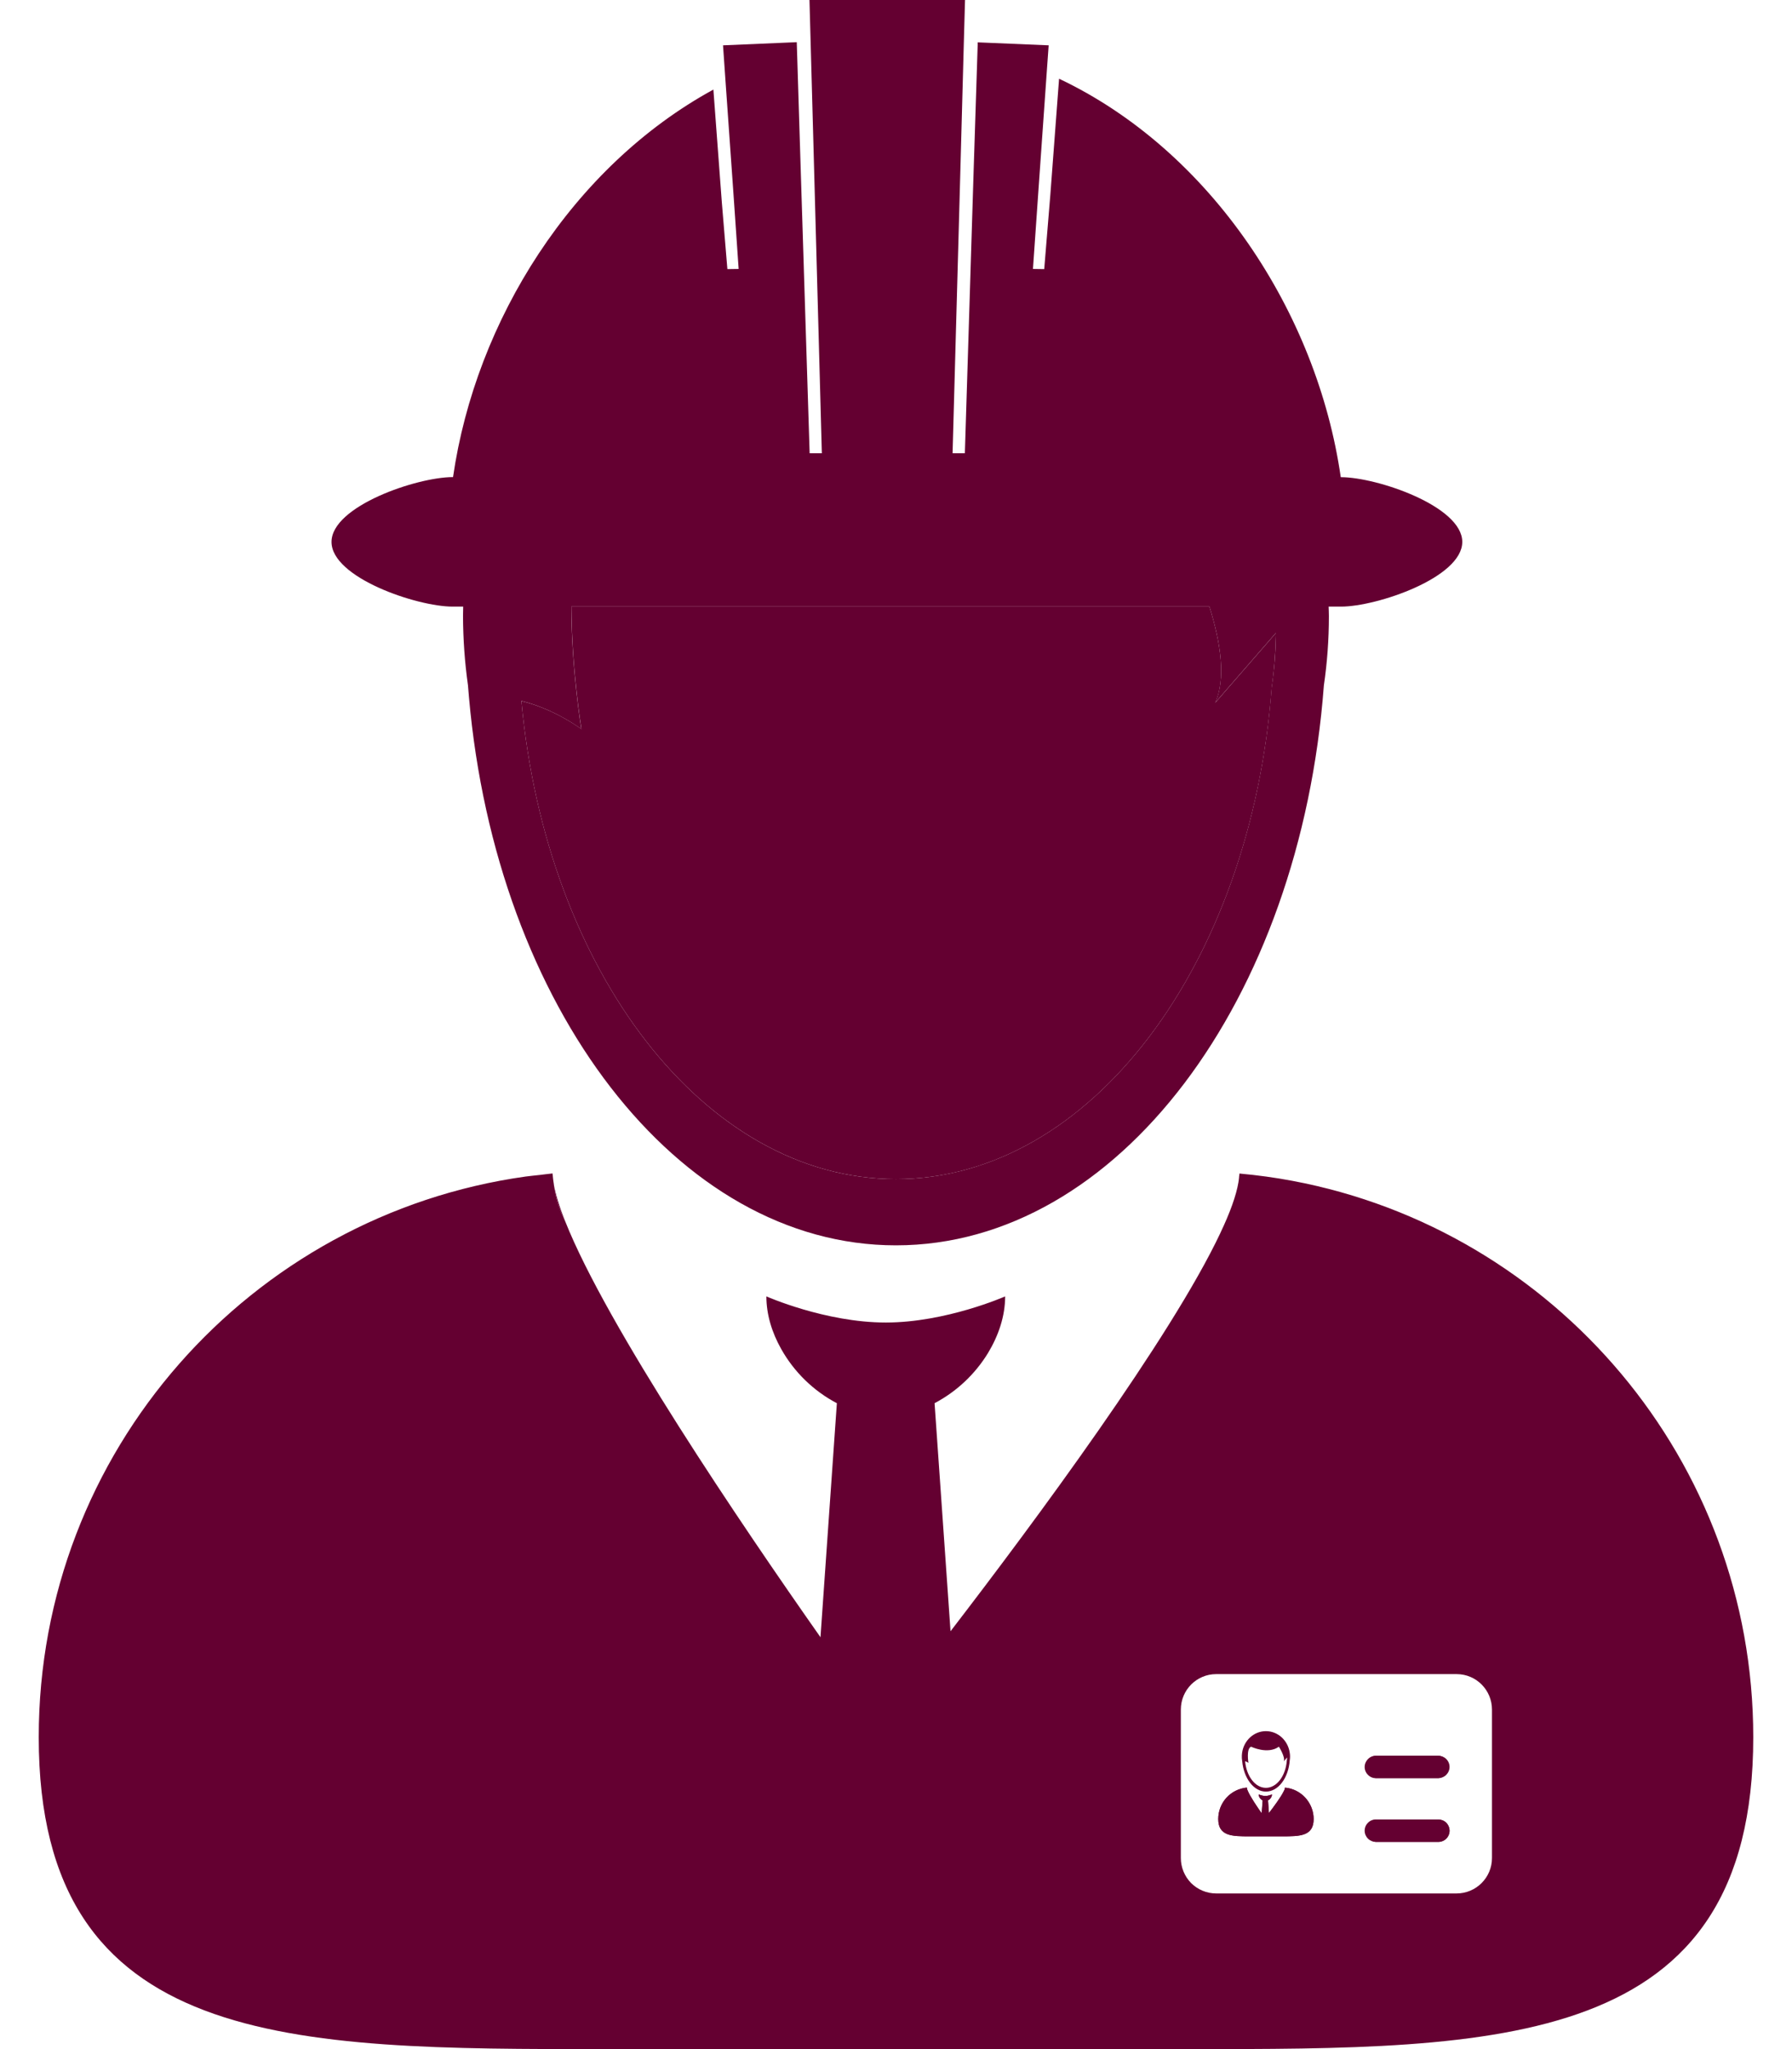
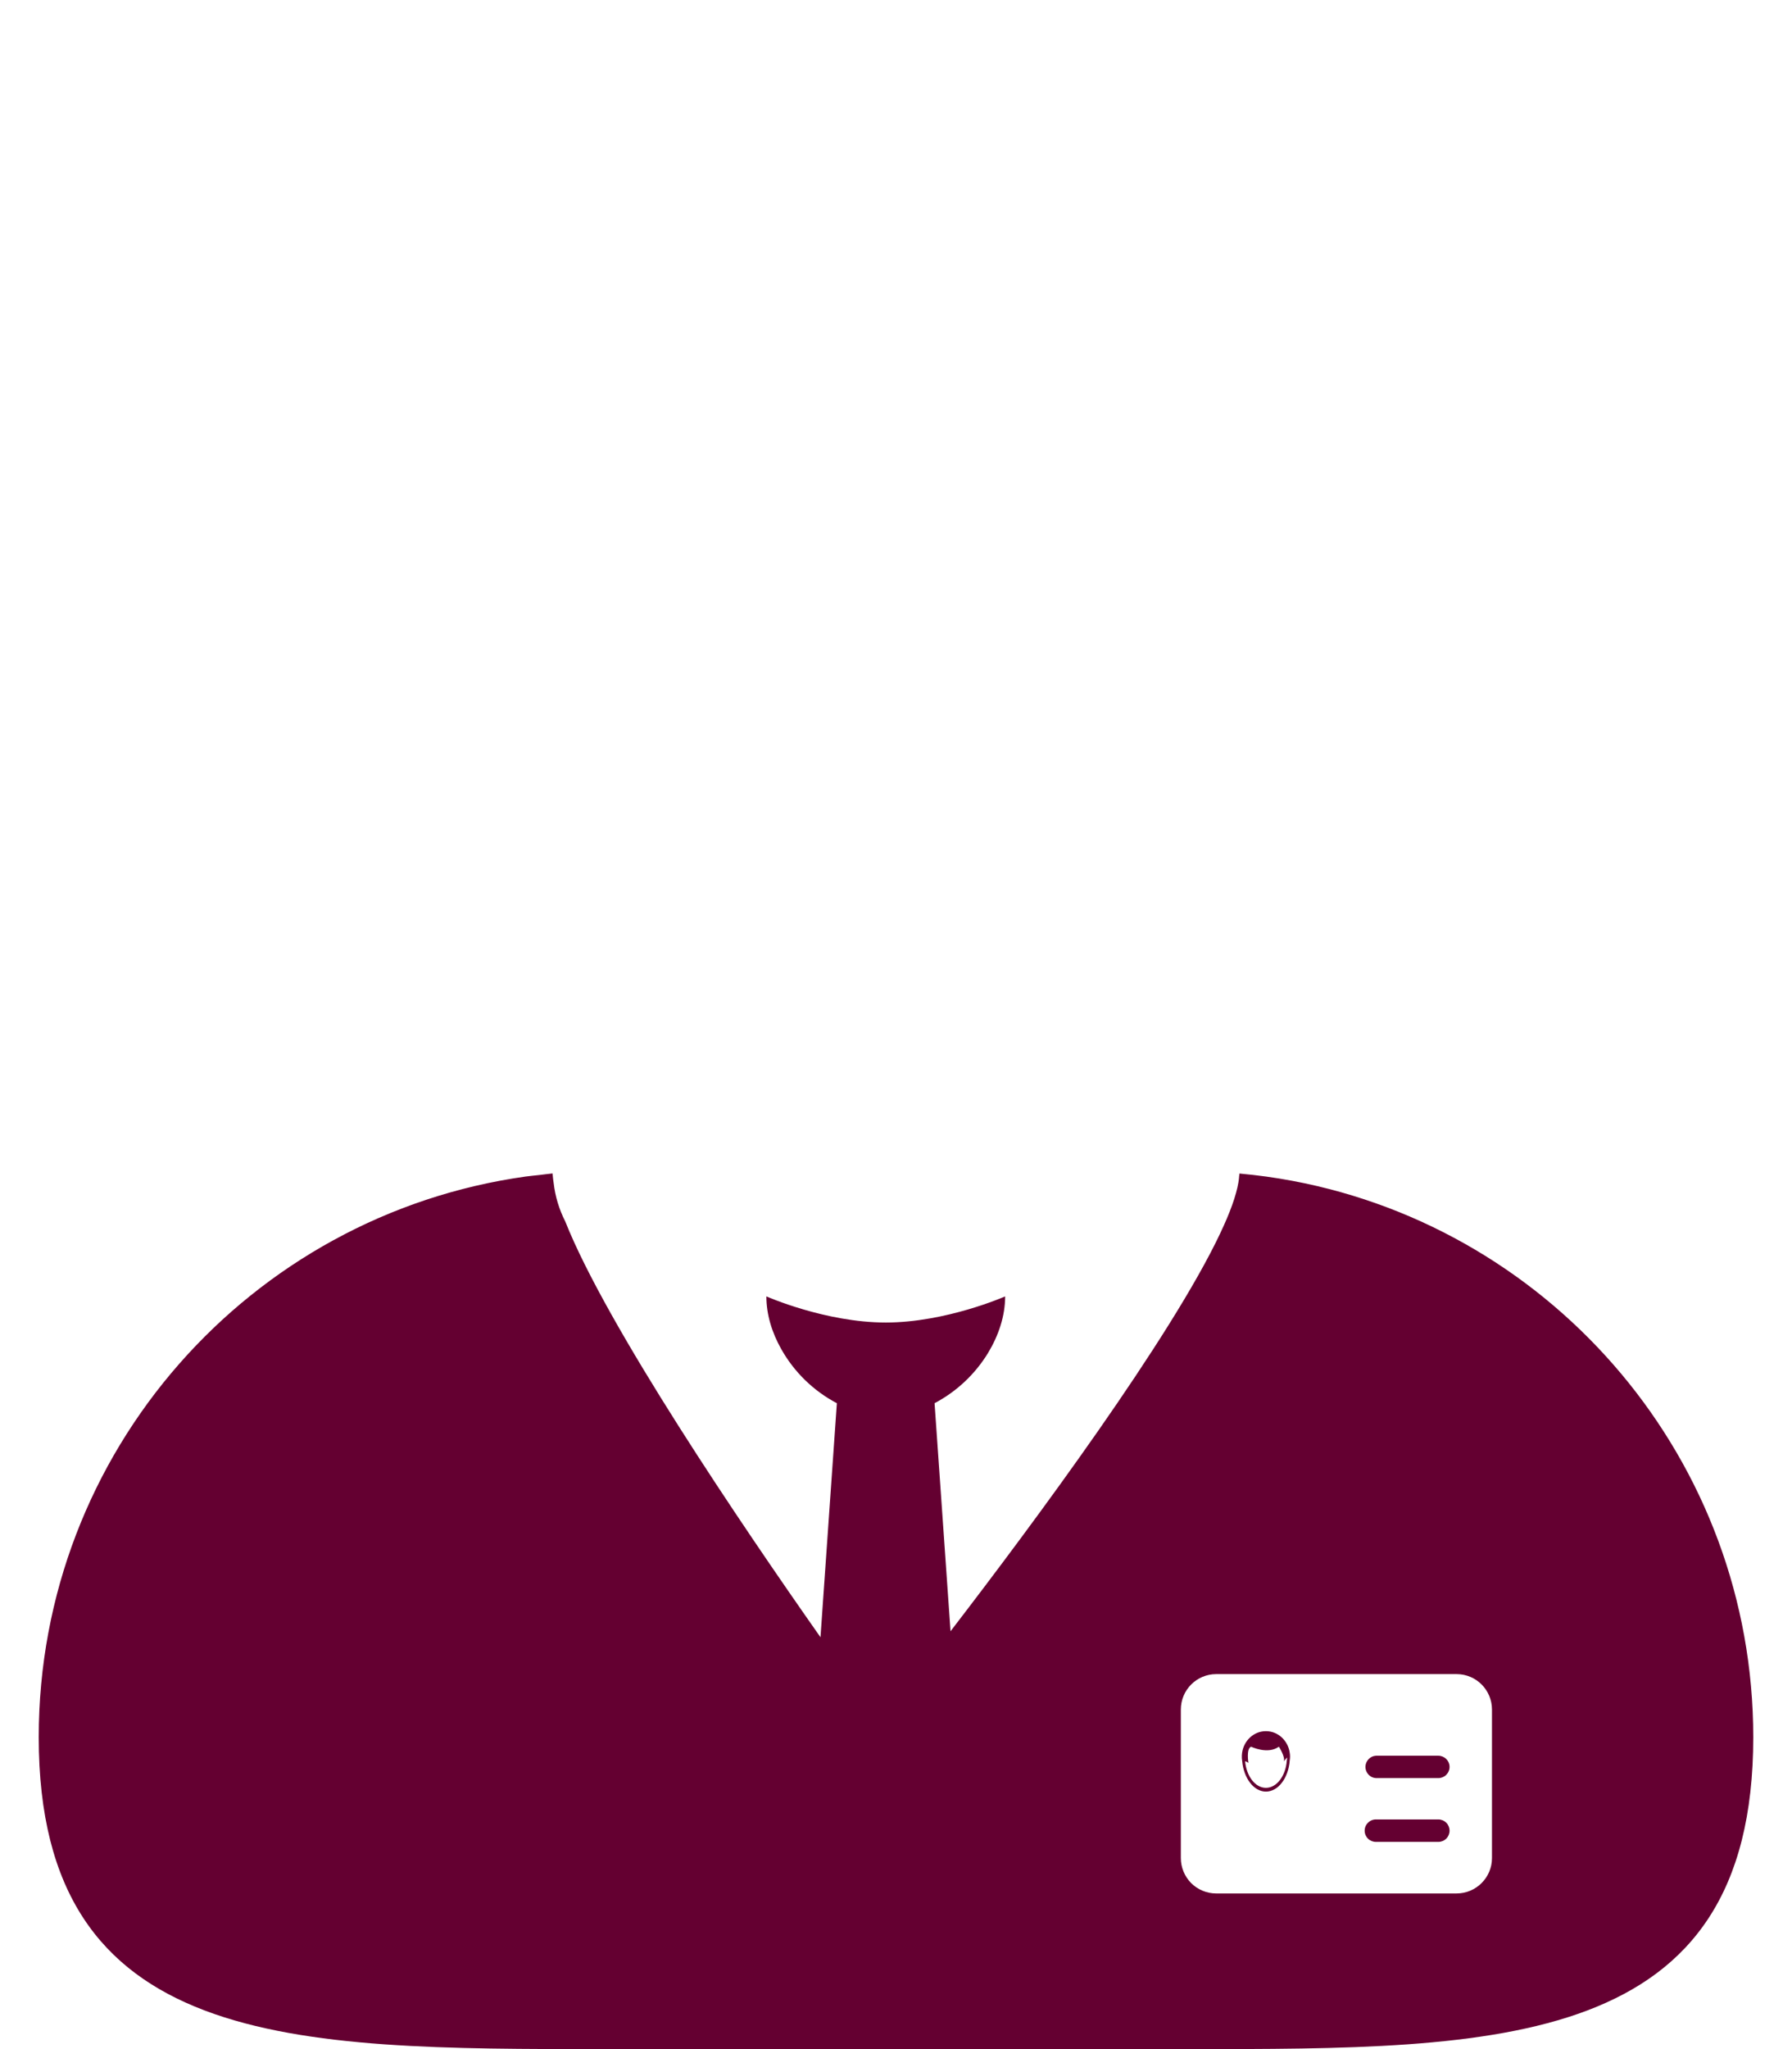
<svg xmlns="http://www.w3.org/2000/svg" width="21" height="24" viewBox="0 0 21 24" fill="none">
-   <path d="M6.11 8.21C6.401 11.372 8.255 13.81 10.5 13.81C12.781 13.81 14.66 11.291 14.903 8.053C14.933 7.844 14.949 7.63 14.953 7.413L14.241 8.231C14.366 7.954 14.309 7.54 14.173 7.105H6.696C6.7 7.86 6.814 8.539 6.814 8.539C6.55 8.355 6.307 8.259 6.11 8.21Z" fill="#640031" />
-   <path d="M15.025 21.508H14.645C14.441 21.508 14.276 21.508 14.276 21.305C14.276 21.213 14.31 21.124 14.372 21.056C14.434 20.988 14.519 20.946 14.611 20.937V20.939C14.611 20.949 14.614 20.959 14.619 20.969C14.646 21.037 14.733 21.166 14.785 21.239L14.796 21.087C14.781 21.079 14.768 21.067 14.759 21.052C14.753 21.041 14.75 21.03 14.75 21.017C14.75 21.017 14.788 21.035 14.827 21.035C14.867 21.035 14.905 21.017 14.905 21.017C14.905 21.031 14.901 21.043 14.894 21.054C14.886 21.068 14.873 21.08 14.859 21.087L14.869 21.236C14.924 21.165 15.013 21.045 15.045 20.976C15.052 20.966 15.056 20.955 15.057 20.943L15.057 20.939V20.938C15.149 20.946 15.234 20.988 15.296 21.056C15.358 21.124 15.393 21.213 15.393 21.305C15.394 21.508 15.229 21.508 15.025 21.508ZM16.855 21.574H16.124C16.09 21.572 16.059 21.557 16.037 21.532C16.014 21.508 16.001 21.476 16.001 21.443C16.001 21.409 16.014 21.377 16.037 21.353C16.059 21.329 16.09 21.314 16.124 21.312H16.855C16.89 21.312 16.924 21.325 16.948 21.35C16.973 21.375 16.987 21.408 16.987 21.443C16.987 21.478 16.973 21.511 16.948 21.535C16.924 21.56 16.89 21.574 16.855 21.574ZM16.855 20.827H16.124C16.089 20.827 16.055 20.813 16.031 20.788C16.006 20.764 15.992 20.73 15.992 20.696C15.992 20.661 16.006 20.628 16.031 20.603C16.055 20.578 16.089 20.564 16.124 20.564H16.855C16.889 20.567 16.92 20.582 16.942 20.606C16.965 20.63 16.978 20.662 16.978 20.696C16.978 20.729 16.965 20.761 16.942 20.785C16.92 20.81 16.889 20.825 16.855 20.827Z" fill="#640031" />
  <path d="M16.856 20.564H16.124C16.09 20.566 16.059 20.581 16.037 20.605C16.014 20.63 16.001 20.662 16.001 20.695C16.001 20.728 16.014 20.76 16.037 20.785C16.059 20.809 16.09 20.824 16.124 20.826H16.856C16.89 20.826 16.924 20.812 16.948 20.788C16.973 20.763 16.987 20.73 16.987 20.695C16.987 20.66 16.973 20.627 16.948 20.602C16.924 20.578 16.89 20.564 16.856 20.564ZM16.856 21.31H16.124C16.089 21.31 16.055 21.324 16.031 21.349C16.006 21.373 15.992 21.407 15.992 21.442C15.992 21.477 16.006 21.51 16.031 21.535C16.055 21.559 16.089 21.573 16.124 21.573H16.856C16.89 21.573 16.924 21.559 16.949 21.535C16.973 21.51 16.987 21.477 16.987 21.442C16.987 21.407 16.973 21.373 16.949 21.349C16.924 21.324 16.89 21.31 16.856 21.31ZM14.556 20.619L14.557 20.627C14.575 20.828 14.693 20.984 14.835 20.984C14.98 20.984 15.099 20.824 15.114 20.619C15.119 20.588 15.119 20.558 15.114 20.528C15.093 20.385 14.976 20.276 14.835 20.276C14.694 20.276 14.577 20.385 14.556 20.528C14.553 20.549 14.552 20.571 14.553 20.592C14.554 20.601 14.555 20.61 14.556 20.619ZM14.661 20.458C14.661 20.458 14.856 20.553 14.987 20.458C14.987 20.458 15.066 20.582 15.044 20.63L15.083 20.584C15.083 20.596 15.082 20.608 15.08 20.62C15.067 20.8 14.962 20.94 14.835 20.94C14.71 20.94 14.607 20.805 14.591 20.628C14.602 20.632 14.615 20.637 14.63 20.647C14.63 20.648 14.602 20.481 14.661 20.458Z" fill="#640031" />
-   <path d="M15.094 20.942C15.082 20.94 15.071 20.938 15.059 20.937V20.939L15.059 20.943C15.057 20.955 15.053 20.966 15.047 20.976C15.014 21.045 14.926 21.164 14.871 21.235L14.86 21.087C14.874 21.079 14.886 21.068 14.895 21.054C14.902 21.043 14.906 21.03 14.906 21.017C14.906 21.017 14.868 21.035 14.829 21.035C14.79 21.035 14.751 21.017 14.751 21.017C14.751 21.029 14.755 21.041 14.761 21.052C14.769 21.067 14.782 21.079 14.797 21.087L14.786 21.239C14.735 21.166 14.647 21.037 14.62 20.969C14.616 20.961 14.613 20.952 14.613 20.943L14.612 20.939V20.937C14.52 20.946 14.435 20.988 14.373 21.056C14.311 21.124 14.277 21.213 14.277 21.305C14.277 21.508 14.442 21.508 14.646 21.508H15.026C15.23 21.508 15.395 21.508 15.395 21.305C15.395 21.219 15.364 21.136 15.309 21.069C15.254 21.003 15.178 20.958 15.094 20.942ZM6.487 13.855C6.487 13.855 6.487 13.855 6.487 13.856L6.489 13.862C6.507 14.015 6.552 14.163 6.623 14.306V14.305C6.554 14.13 6.508 13.979 6.487 13.856L6.487 13.855ZM6.477 13.771C6.477 13.762 6.476 13.752 6.475 13.744H6.475C6.475 13.754 6.477 13.763 6.478 13.773L6.477 13.771Z" fill="#640031" />
  <path d="M15.148 13.831C14.942 13.792 14.734 13.764 14.525 13.745H14.525C14.524 13.751 14.524 13.757 14.523 13.762L14.522 13.771L14.521 13.777C14.521 13.788 14.519 13.8 14.518 13.811C14.516 13.822 14.516 13.833 14.513 13.845L14.513 13.846V13.847C14.487 14.002 14.414 14.204 14.302 14.439L14.302 14.44C13.72 15.672 12.126 17.823 11.139 19.106L10.952 16.435C11.21 16.299 11.427 16.095 11.579 15.846C11.702 15.642 11.779 15.415 11.779 15.184C11.779 15.184 11.086 15.49 10.38 15.49C9.673 15.49 8.981 15.184 8.981 15.184C8.981 15.397 9.046 15.607 9.154 15.799C9.306 16.07 9.533 16.291 9.807 16.435L9.615 19.176C8.687 17.856 7.111 15.532 6.624 14.306C6.552 14.165 6.506 14.012 6.488 13.855C6.484 13.828 6.48 13.801 6.478 13.773C6.478 13.763 6.475 13.754 6.475 13.744C6.424 13.749 6.373 13.756 6.322 13.762C6.271 13.768 6.22 13.772 6.17 13.779L6.161 13.78C2.936 14.23 0.454 16.998 0.454 20.347C0.454 24.009 3.423 24 7.085 24H13.914C17.576 24 20.546 24.009 20.546 20.347C20.546 17.107 18.22 14.409 15.148 13.831ZM17.484 21.763C17.484 21.991 17.298 22.177 17.069 22.177H14.252C14.142 22.177 14.037 22.133 13.959 22.056C13.882 21.978 13.838 21.872 13.838 21.763V20.023C13.838 19.794 14.023 19.608 14.252 19.608H17.07C17.299 19.608 17.484 19.794 17.484 20.023V21.763Z" fill="#640031" />
-   <path d="M5.305 7.105H5.428C5.427 7.142 5.426 7.178 5.426 7.215C5.427 7.487 5.446 7.757 5.484 8.026L5.496 8.169C5.816 11.789 7.934 14.586 10.499 14.586C13.098 14.586 15.238 11.716 15.514 8.028C15.553 7.763 15.573 7.492 15.573 7.216C15.573 7.179 15.571 7.142 15.57 7.105H15.715C16.134 7.105 17.136 6.766 17.136 6.347C17.136 5.928 16.134 5.589 15.715 5.589H15.712C15.434 3.659 14.19 1.765 12.411 0.922L12.309 2.277L12.237 3.152L12.105 3.15L12.173 2.174L12.269 0.812L12.289 0.531L11.457 0.496L11.457 0.529L11.411 1.962L11.375 3.118L11.373 3.186L11.307 5.309H11.163L11.256 1.935L11.295 0.494L11.309 0H9.486L9.501 0.545L9.54 1.971L9.631 5.309H9.488L9.421 3.185L9.419 3.116L9.384 2.006L9.34 0.589L9.337 0.494L8.473 0.531L8.501 0.935L8.595 2.266L8.656 3.15L8.524 3.152L8.459 2.371L8.36 1.049C6.708 1.952 5.575 3.75 5.309 5.588H5.306C4.887 5.588 3.885 5.928 3.885 6.347C3.884 6.766 4.886 7.105 5.305 7.105ZM6.695 7.105H14.173C14.309 7.54 14.366 7.954 14.24 8.231L14.952 7.413C14.95 7.627 14.933 7.841 14.902 8.053C14.66 11.291 12.781 13.81 10.499 13.81C8.255 13.81 6.401 11.372 6.11 8.209C6.307 8.259 6.55 8.355 6.813 8.539C6.813 8.539 6.699 7.86 6.695 7.105Z" fill="#640031" />
</svg>